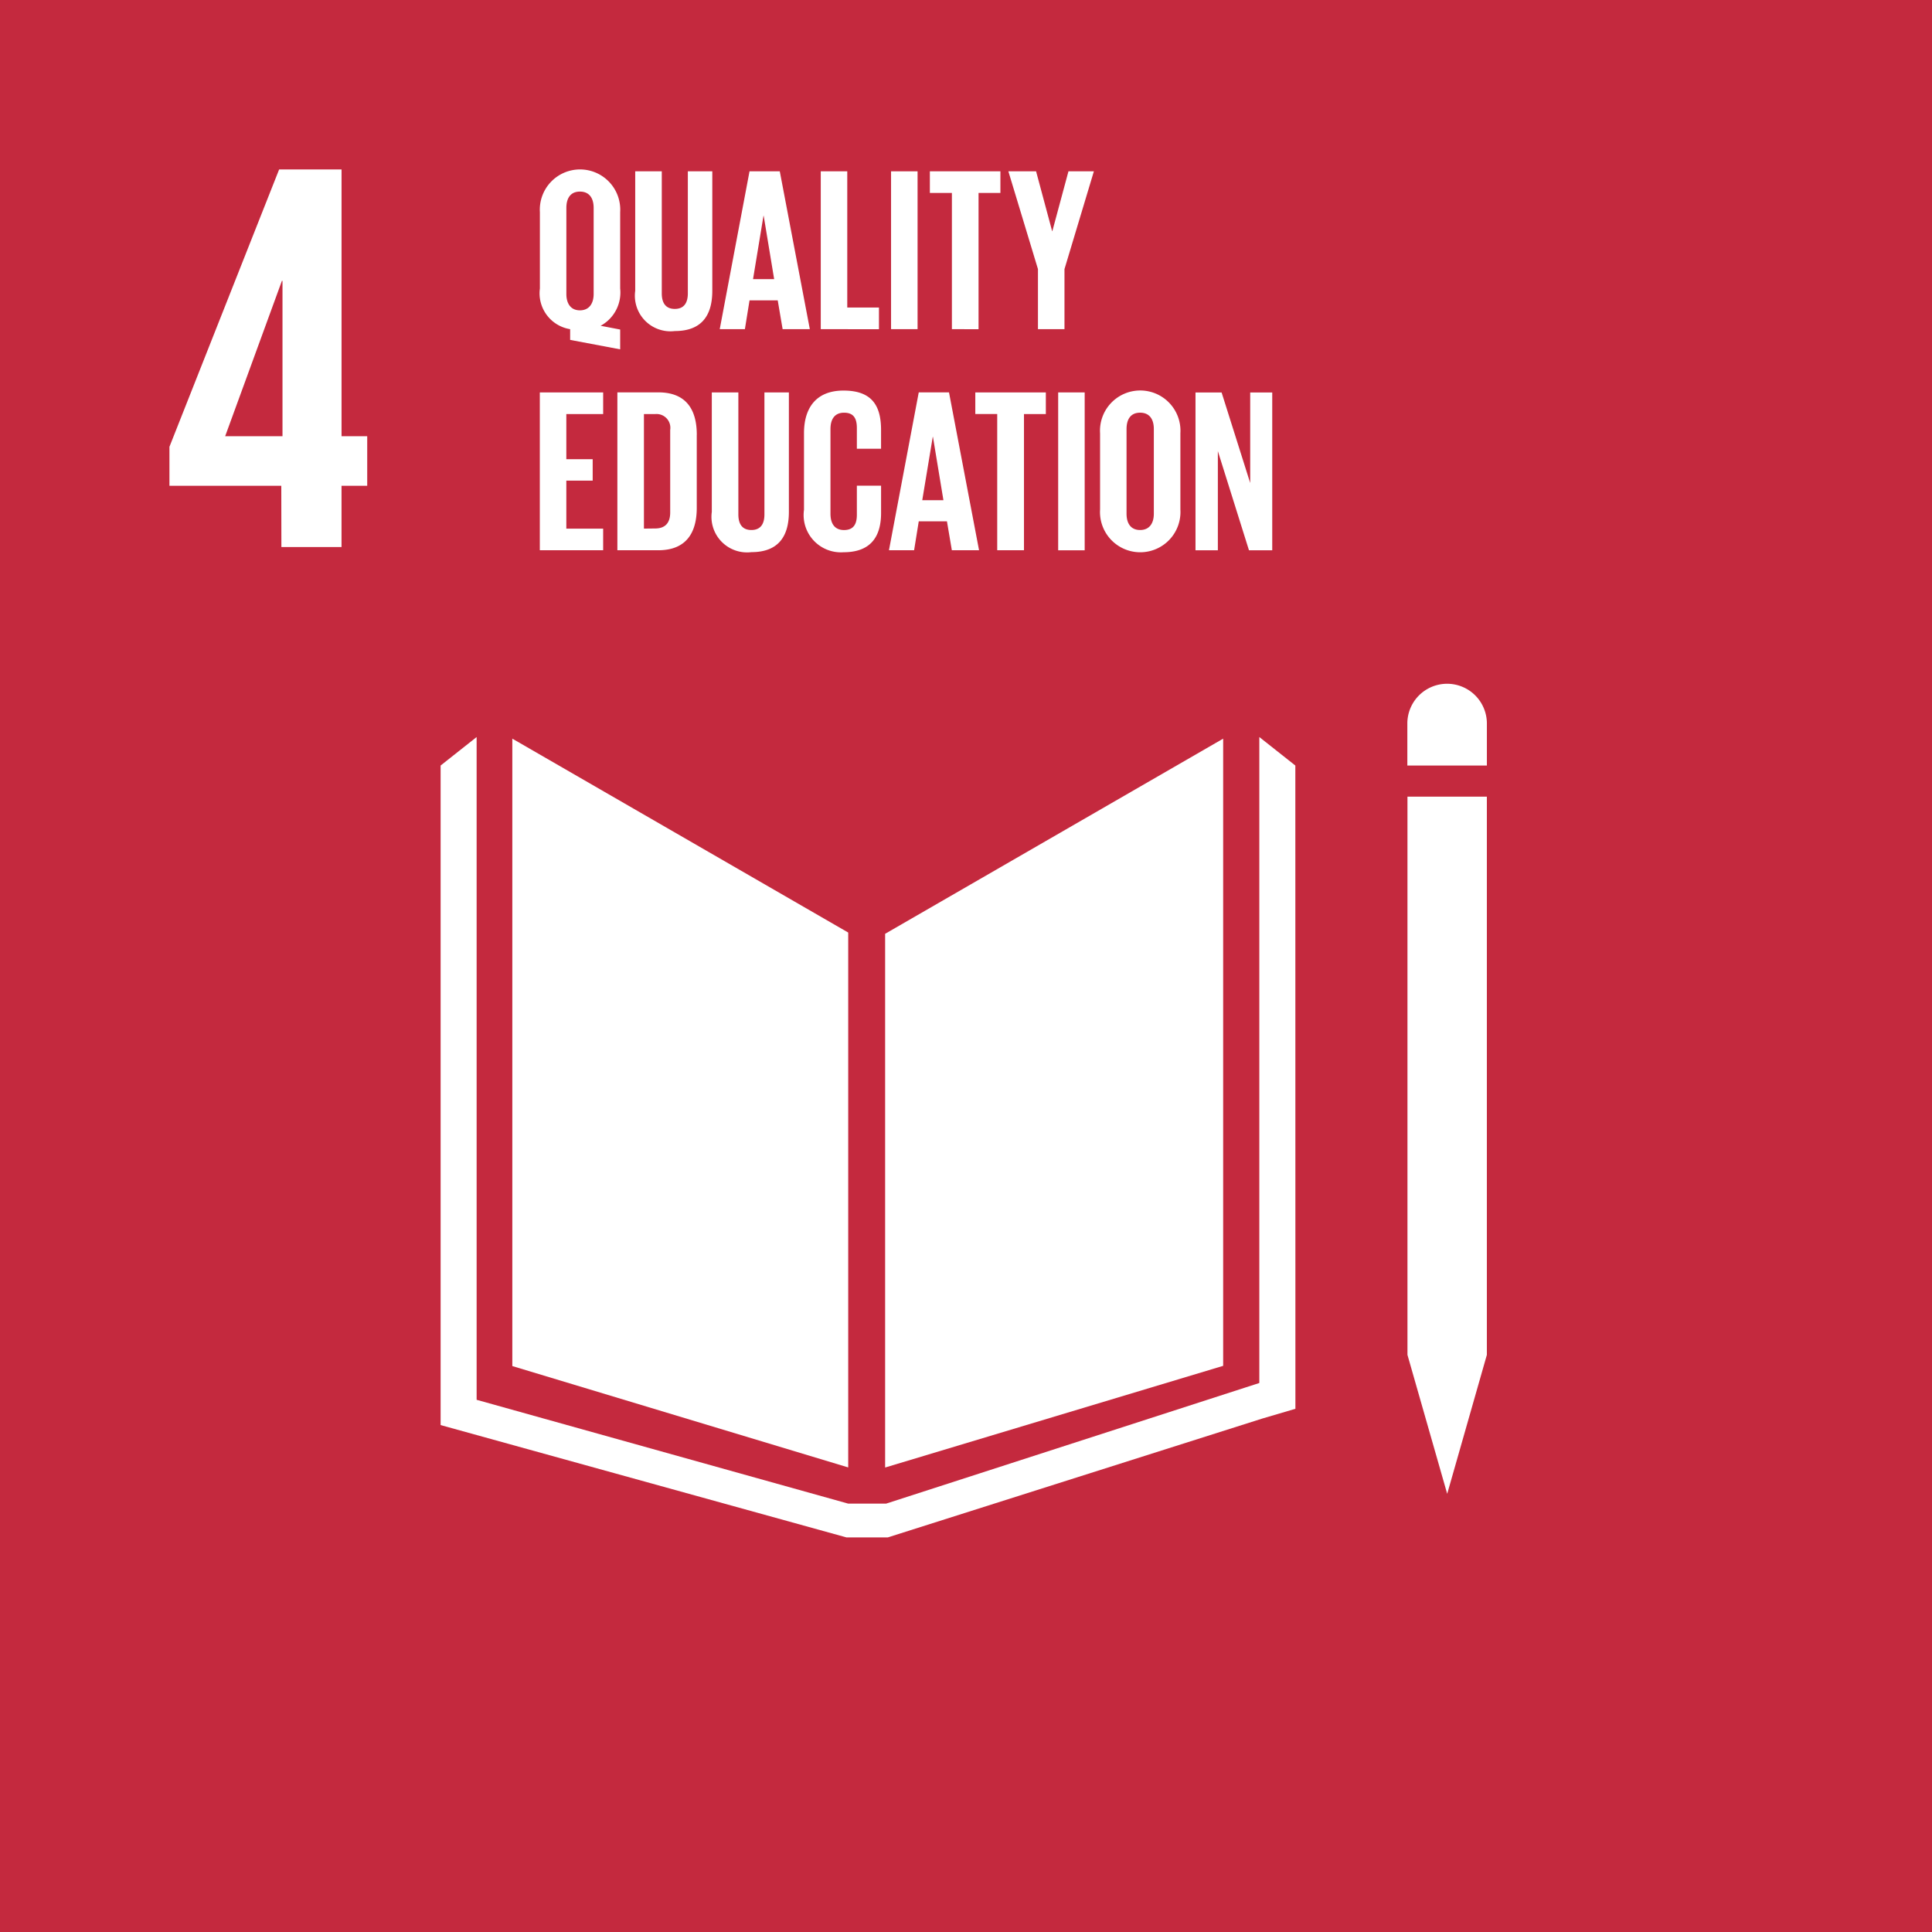
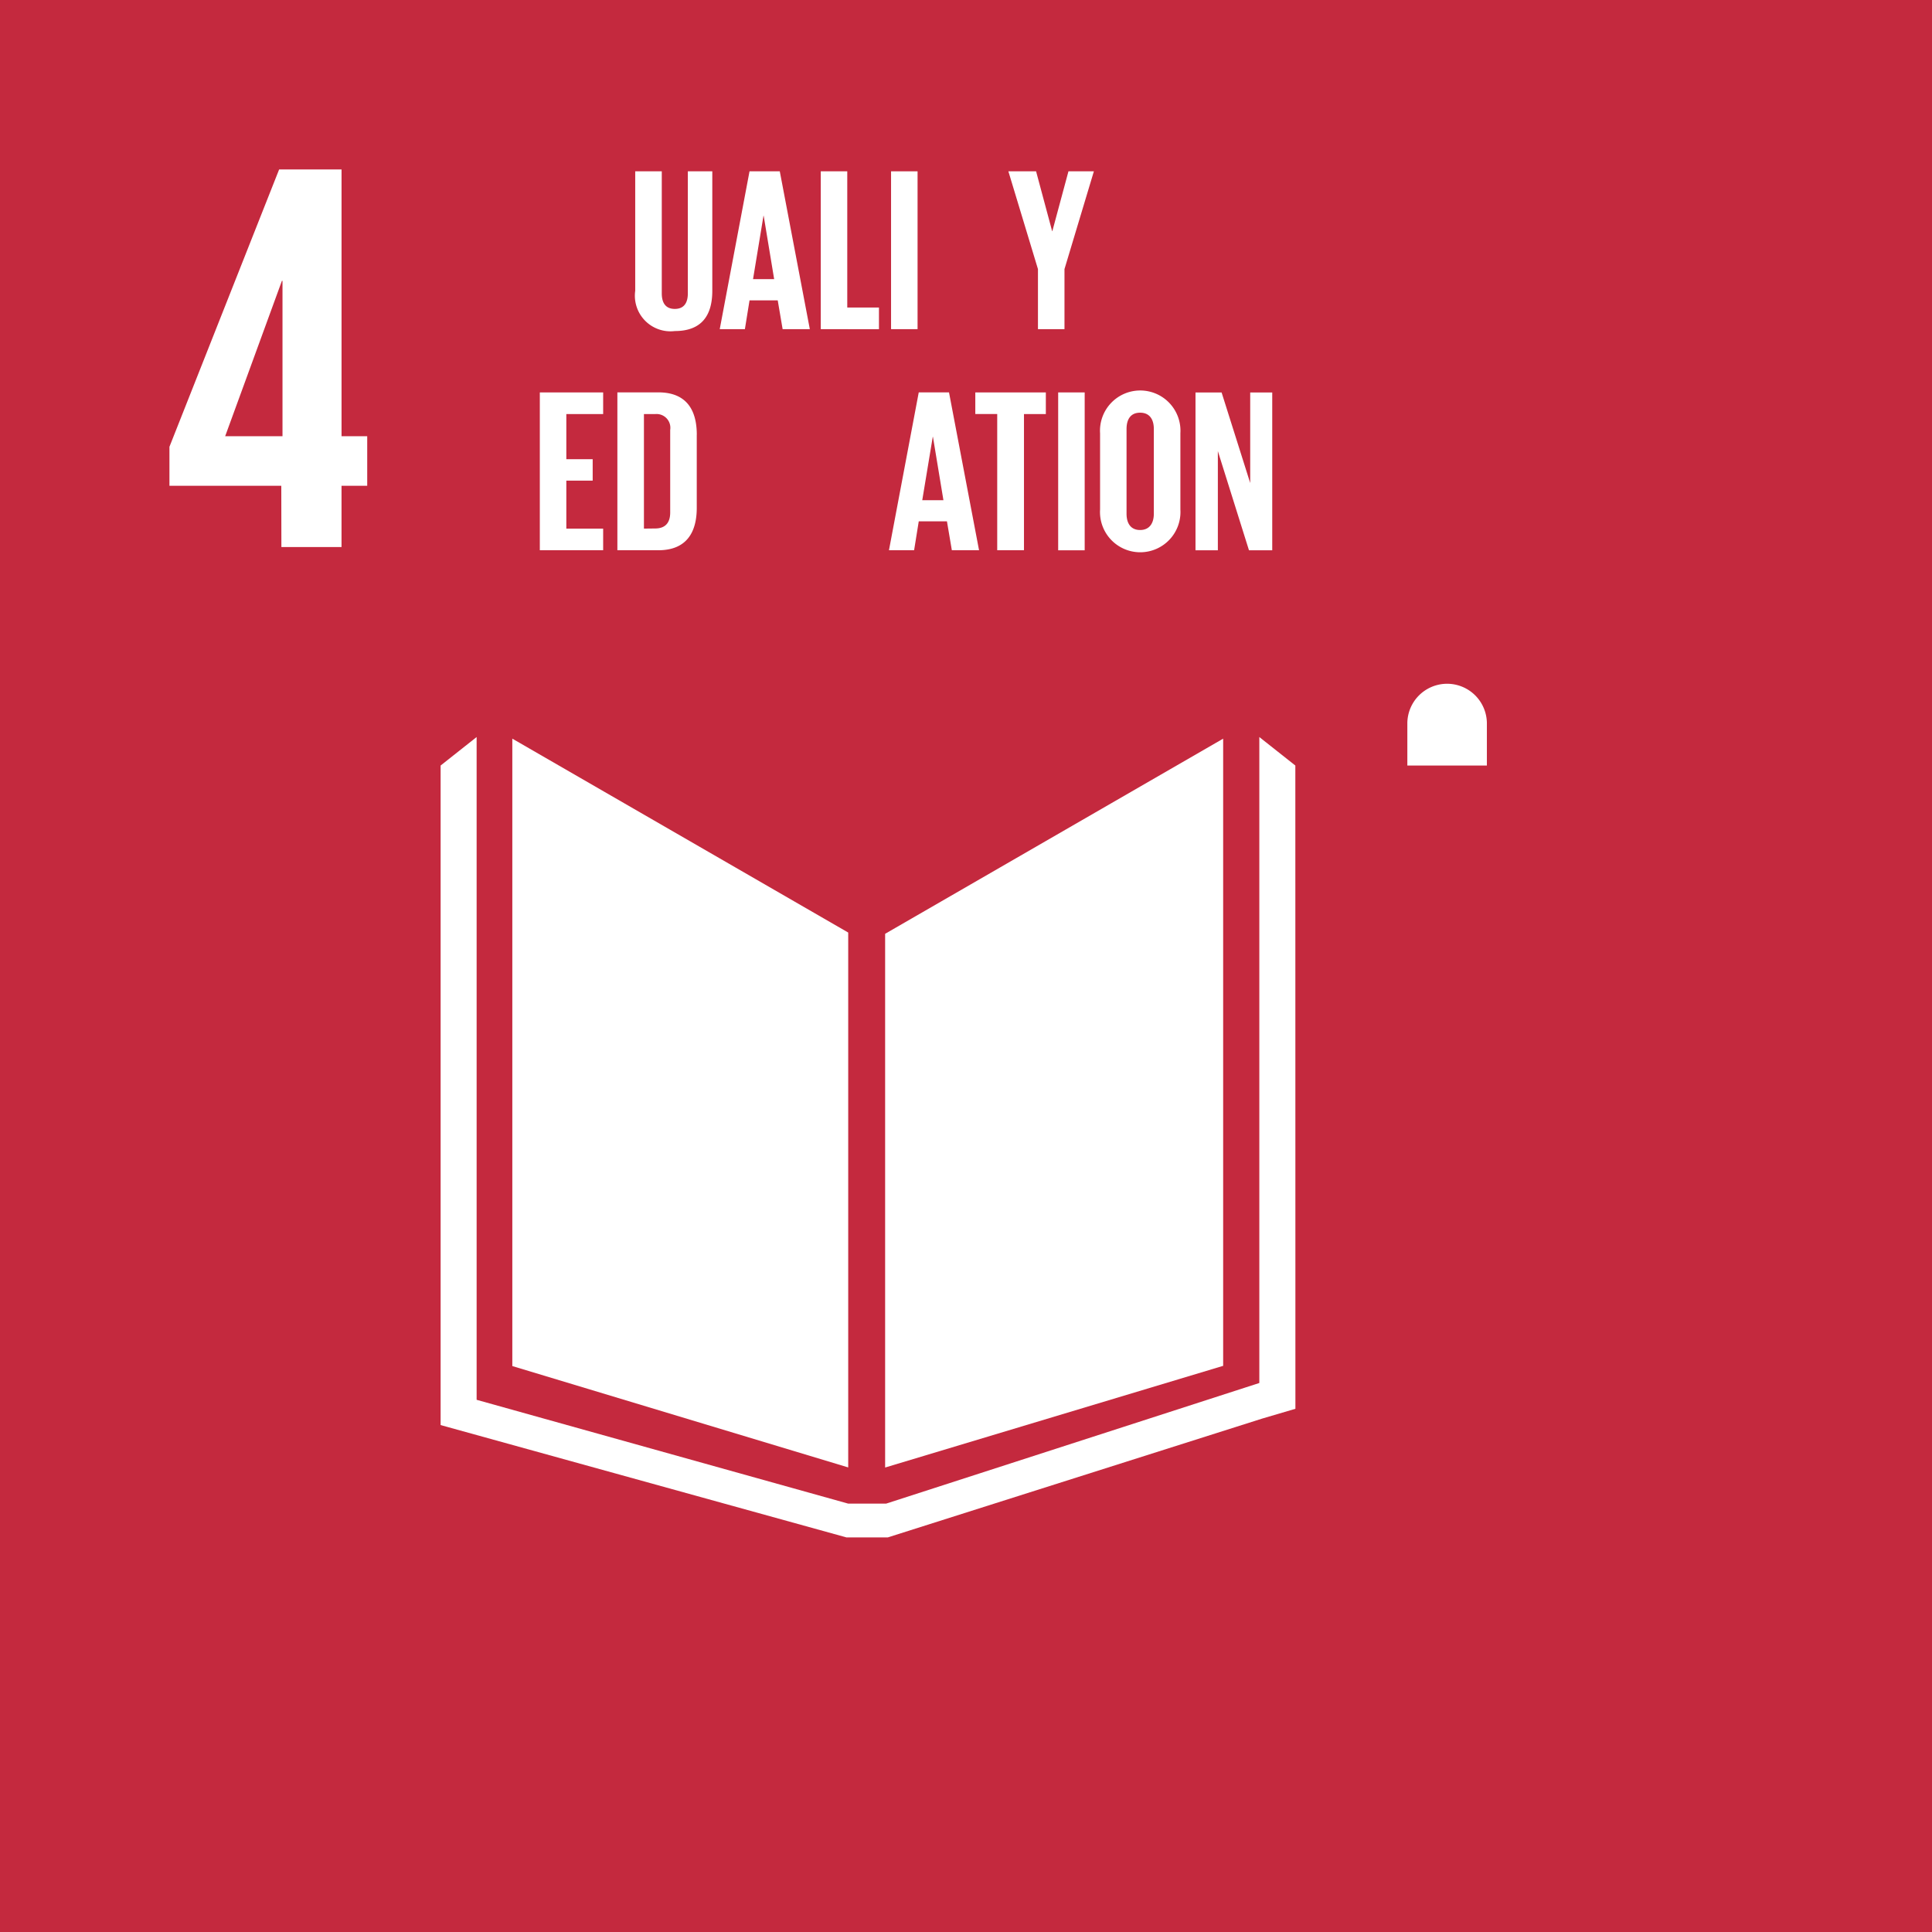
<svg xmlns="http://www.w3.org/2000/svg" width="114" height="114" viewBox="0 0 114 114">
  <g id="Group_5118" data-name="Group 5118" transform="translate(7259 5816)">
    <g id="Group_5117" data-name="Group 5117">
      <rect id="Rectangle_1572" data-name="Rectangle 1572" width="114" height="114" transform="translate(-7259 -5816)" fill="#c4293e" />
      <g id="Group_5115" data-name="Group 5115" transform="translate(10 10)">
        <path id="Path_6267" data-name="Path 6267" d="M83.906,360.482h3.548v-3.614H88.97v-2.925H87.455V338.2H83.773L77.3,354.567v2.3h6.6Zm-3.318-6.539,3.349-9.17h.034v9.17Z" transform="translate(-7336.302 -6154.203)" fill="#fff" />
        <g id="Group_5114" data-name="Group 5114" transform="translate(-10.857 -9.181)">
          <g id="Group_2601" data-name="Group 2601" transform="translate(-7226.288 -5806.819)">
-             <path id="Path_6268" data-name="Path 6268" d="M88.1,348.319v-.633a2.143,2.143,0,0,1-1.785-2.4v-4.506a2.373,2.373,0,1,1,4.737,0v4.506a2.232,2.232,0,0,1-1.154,2.2l1.154.221v1.169Zm1.387-2.707v-5.081c0-.565-.247-.963-.81-.963s-.8.4-.8.963v5.081c0,.55.25.963.8.963s.81-.412.81-.963" transform="translate(-86.313 -338.263)" fill="#fff" />
            <path id="Path_6269" data-name="Path 6269" d="M93.181,338.308v7.048c0,1.443-.616,2.377-2.212,2.377a2.1,2.1,0,0,1-2.336-2.377v-7.048H90.2v7.2c0,.551.218.919.769.919s.769-.369.769-.919v-7.2Z" transform="translate(-83.006 -338.199)" fill="#fff" />
          </g>
          <path id="Path_6270" data-name="Path 6270" d="M90.689,347.624l1.758-9.316h1.785l1.773,9.316H94.4l-.289-1.7H92.447l-.274,1.7Zm1.965-2.954H93.9l-.618-3.737h-.012Z" transform="translate(-7306.363 -6145.019)" fill="#fff" />
          <path id="Path_6271" data-name="Path 6271" d="M93.147,338.308h1.564v8.038h1.87v1.278H93.147Z" transform="translate(-7302.86 -6145.019)" fill="#fff" />
          <rect id="Rectangle_1573" data-name="Rectangle 1573" width="1.564" height="9.313" transform="translate(-7205.565 -5806.71)" fill="#fff" />
-           <path id="Path_6272" data-name="Path 6272" d="M95.8,338.308h4.162v1.278h-1.29v8.038H97.1v-8.038H95.8Z" transform="translate(-7299.075 -6145.019)" fill="#fff" />
          <path id="Path_6273" data-name="Path 6273" d="M101.022,344.078v3.544H99.457v-3.544l-1.746-5.77h1.635l.948,3.531h.012l.951-3.531h1.5Z" transform="translate(-7296.354 -6145.019)" fill="#fff" />
          <path id="Path_6274" data-name="Path 6274" d="M86.312,343.687h3.737v1.278H87.876v2.663h1.555v1.264H87.876v2.833h2.173V353H86.312Z" transform="translate(-7312.602 -6137.351)" fill="#fff" />
          <g id="Group_2602" data-name="Group 2602" transform="translate(-7221.716 -5793.773)">
            <path id="Path_6275" data-name="Path 6275" d="M92.884,346.19V350.5c0,1.428-.592,2.5-2.268,2.5H88.2v-9.316h2.418c1.676,0,2.268,1.06,2.268,2.5m-2.462,5.532c.648,0,.893-.386.893-.943V345.9a.814.814,0,0,0-.893-.934h-.657v6.757Z" transform="translate(-88.198 -343.578)" fill="#fff" />
-             <path id="Path_6276" data-name="Path 6276" d="M95.044,343.687v7.048c0,1.443-.618,2.377-2.212,2.377a2.1,2.1,0,0,1-2.336-2.377v-7.048h1.567v7.2c0,.551.218.919.769.919s.769-.369.769-.919v-7.2Z" transform="translate(-84.922 -343.578)" fill="#fff" />
-             <path id="Path_6277" data-name="Path 6277" d="M92.739,350.661v-4.506c0-1.455.686-2.513,2.333-2.513,1.734,0,2.214.96,2.214,2.333v1.1H95.858v-1.22c0-.577-.192-.907-.757-.907s-.8.4-.8.963v5c0,.563.235.961.8.961s.757-.354.757-.9v-1.717h1.429v1.608c0,1.329-.551,2.319-2.214,2.319a2.2,2.2,0,0,1-2.333-2.513" transform="translate(-81.725 -343.642)" fill="#fff" />
          </g>
          <path id="Path_6278" data-name="Path 6278" d="M94.806,353l1.758-9.316h1.785L100.122,353H98.517l-.289-1.705H96.564L96.29,353Zm1.965-2.954H98.02l-.618-3.737h-.012Z" transform="translate(-7300.495 -6137.351)" fill="#fff" />
          <path id="Path_6279" data-name="Path 6279" d="M96.907,343.687h4.162v1.278h-1.29V353H98.2v-8.038H96.907Z" transform="translate(-7297.501 -6137.351)" fill="#fff" />
          <rect id="Rectangle_1574" data-name="Rectangle 1574" width="1.564" height="9.316" transform="translate(-7195.704 -5793.664)" fill="#fff" />
          <g id="Group_2603" data-name="Group 2603" transform="translate(-7193.232 -5793.773)">
            <path id="Path_6280" data-name="Path 6280" d="M99.942,350.663v-4.506a2.374,2.374,0,1,1,4.739,0v4.506a2.374,2.374,0,1,1-4.739,0m3.172.247v-5c0-.563-.245-.963-.81-.963s-.8.4-.8.963v5c0,.563.247.96.8.96s.81-.4.81-.96" transform="translate(-99.942 -343.642)" fill="#fff" />
          </g>
          <path id="Path_6281" data-name="Path 6281" d="M103.583,347.149V353h-1.319v-9.311h1.54l1.688,5.343v-5.343h1.3V353h-1.373Z" transform="translate(-7289.865 -6137.35)" fill="#fff" />
        </g>
      </g>
    </g>
    <g id="Group_5116" data-name="Group 5116" transform="translate(0.896 -4)">
      <path id="Path_6262" data-name="Path 6262" d="M104.74,365.541,84.92,354.1v37.021l19.82,5.981Z" transform="translate(-7314.586 -6122.515)" fill="#fff" />
      <path id="Path_6263" data-name="Path 6263" d="M93.99,365.614v31.493l19.946-6V354.1Z" transform="translate(-7301.658 -6122.514)" fill="#fff" />
-       <path id="Path_6264" data-name="Path 6264" d="M107.278,388.445H106.7l2.345,8.2,2.34-8.2h0V355.509H106.7v32.936Z" transform="translate(-7283.547 -6120.5)" fill="#fff" />
      <path id="Path_6265" data-name="Path 6265" d="M133.609,355.739l-2.125-1.681v38.115l-22.022,7.118h-2.236L85.3,393.165V354.058l-2.125,1.681v38.917l23.948,6.629h2.438l22.1-7.014,1.952-.575Z" transform="translate(-7317.072 -6122.568)" fill="#fff" />
      <g id="Group_2600" data-name="Group 2600" transform="translate(-7176.854 -5771.7)">
        <path id="Path_6266" data-name="Path 6266" d="M111.388,355.088a2.347,2.347,0,0,0-4.693,0v2.527h4.693Z" transform="translate(-106.695 -352.743)" fill="#fff" />
      </g>
    </g>
  </g>
</svg>